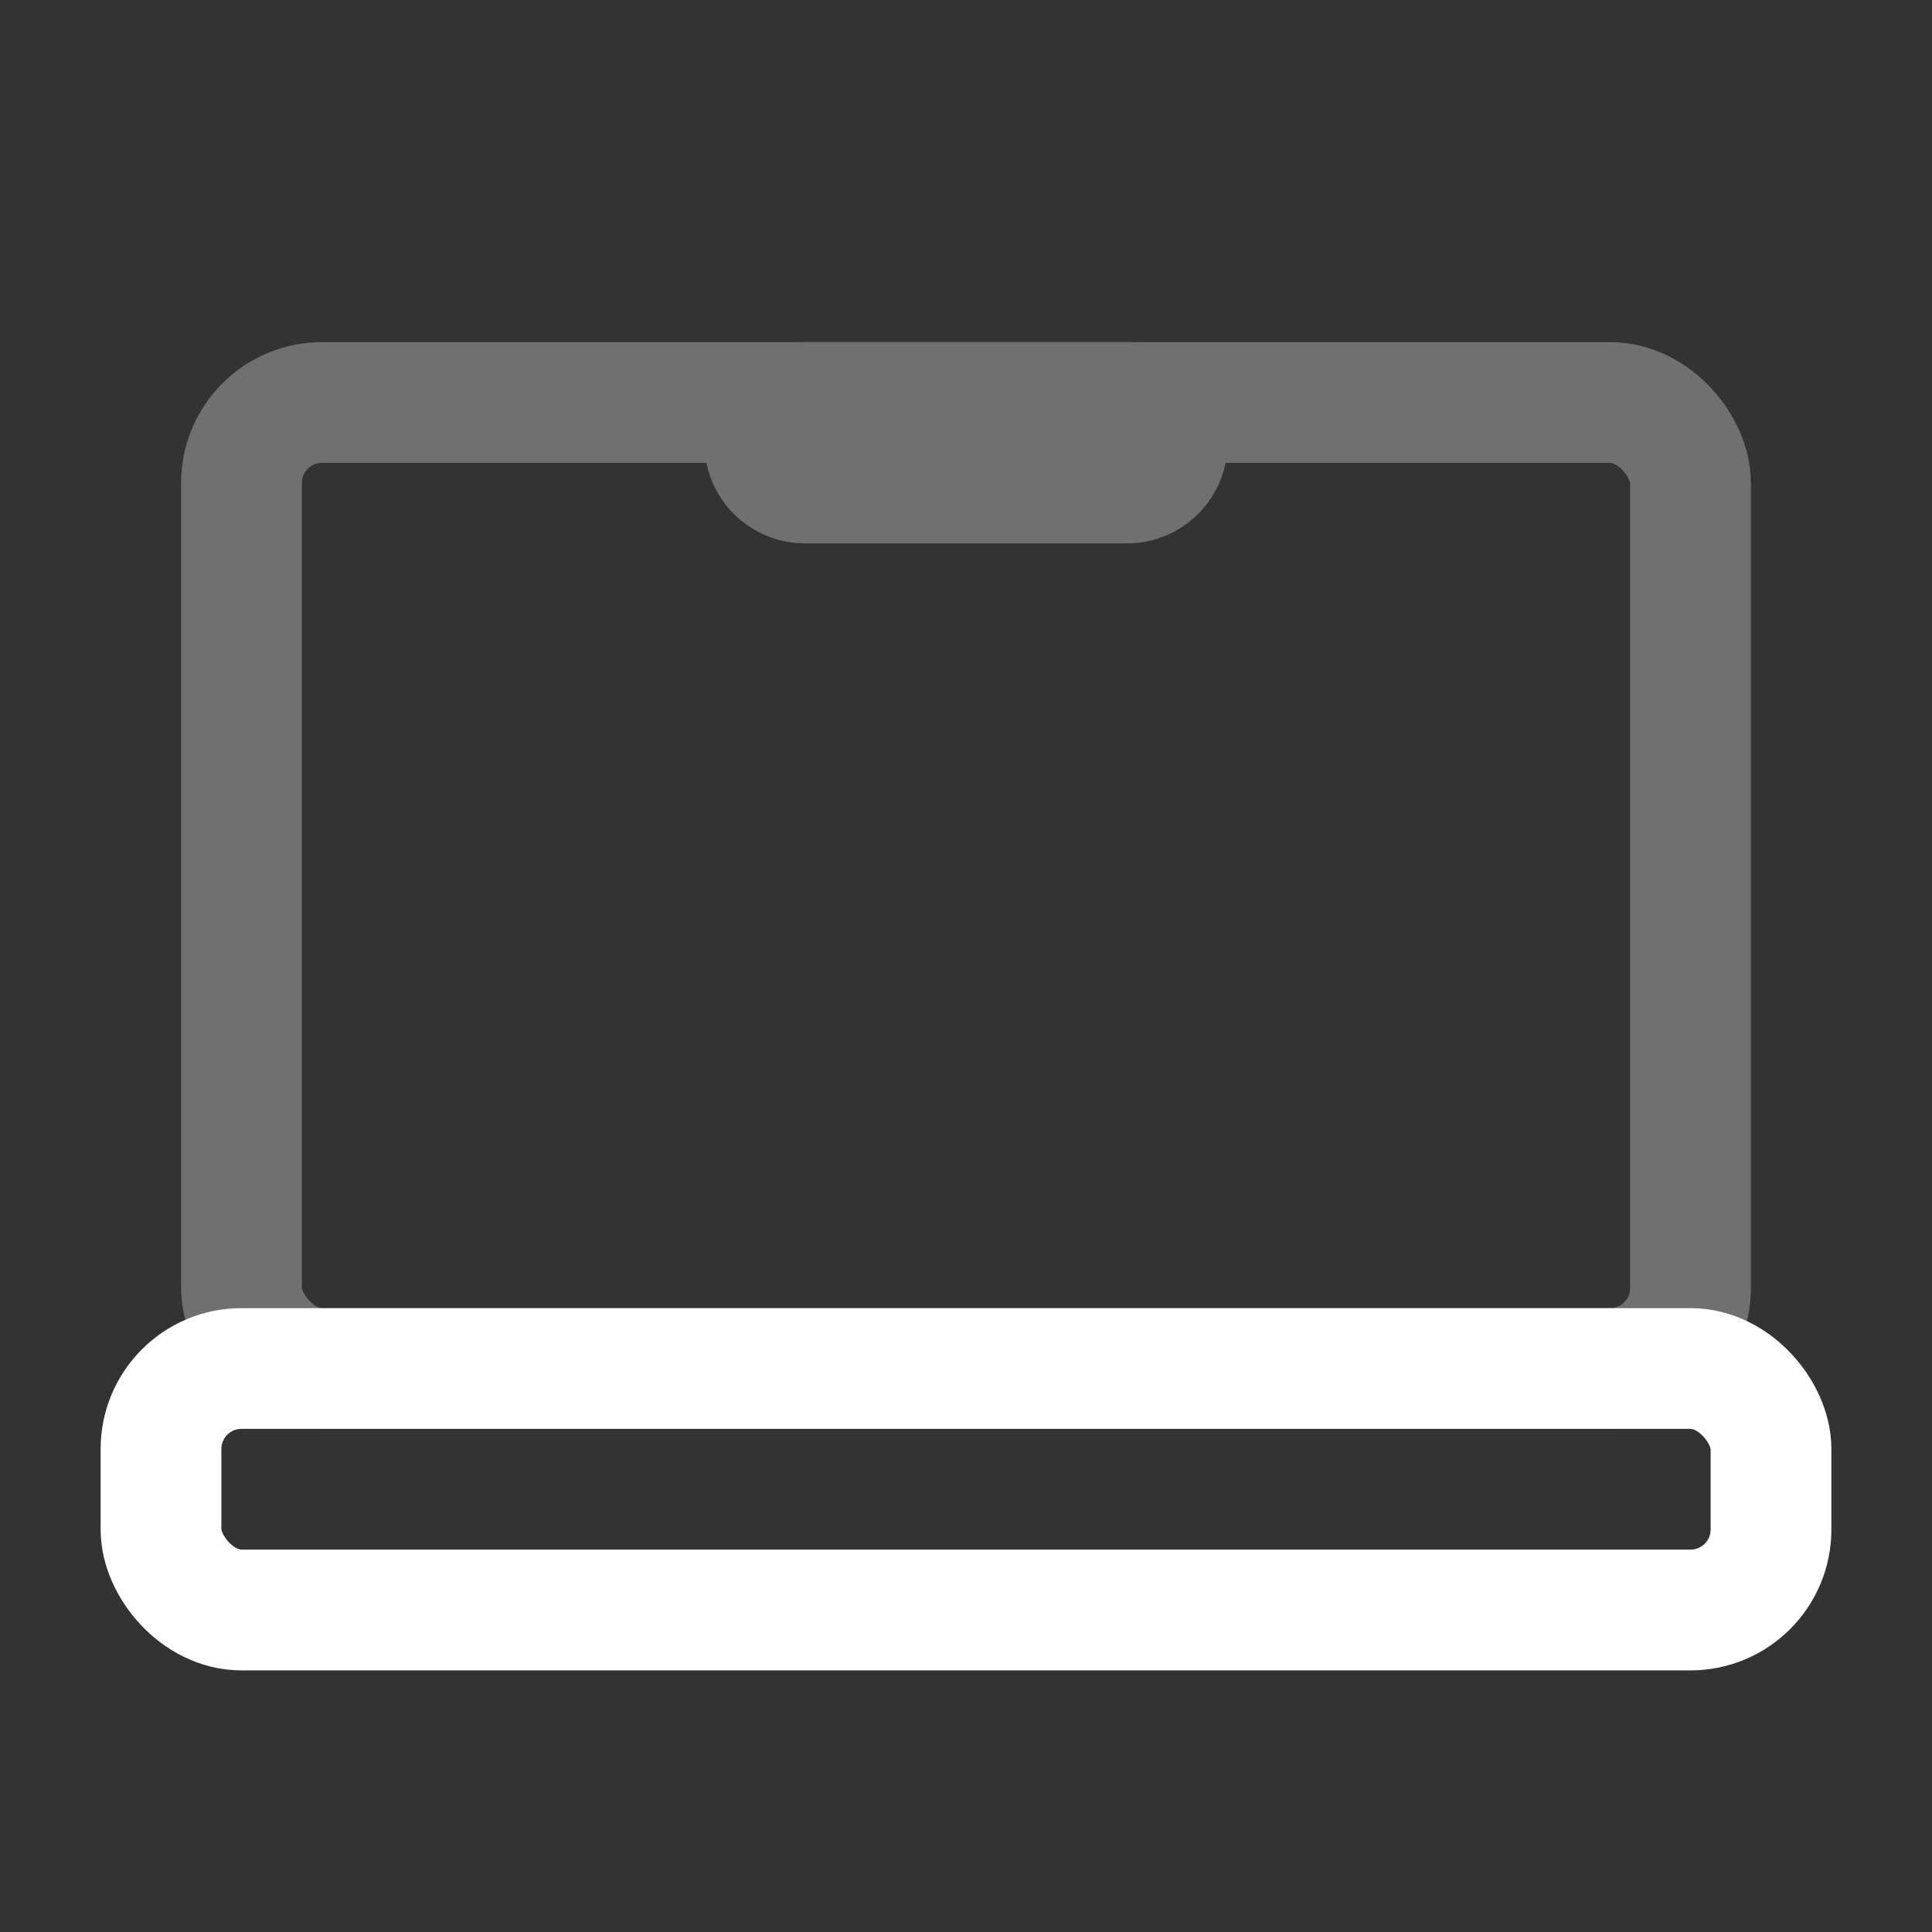
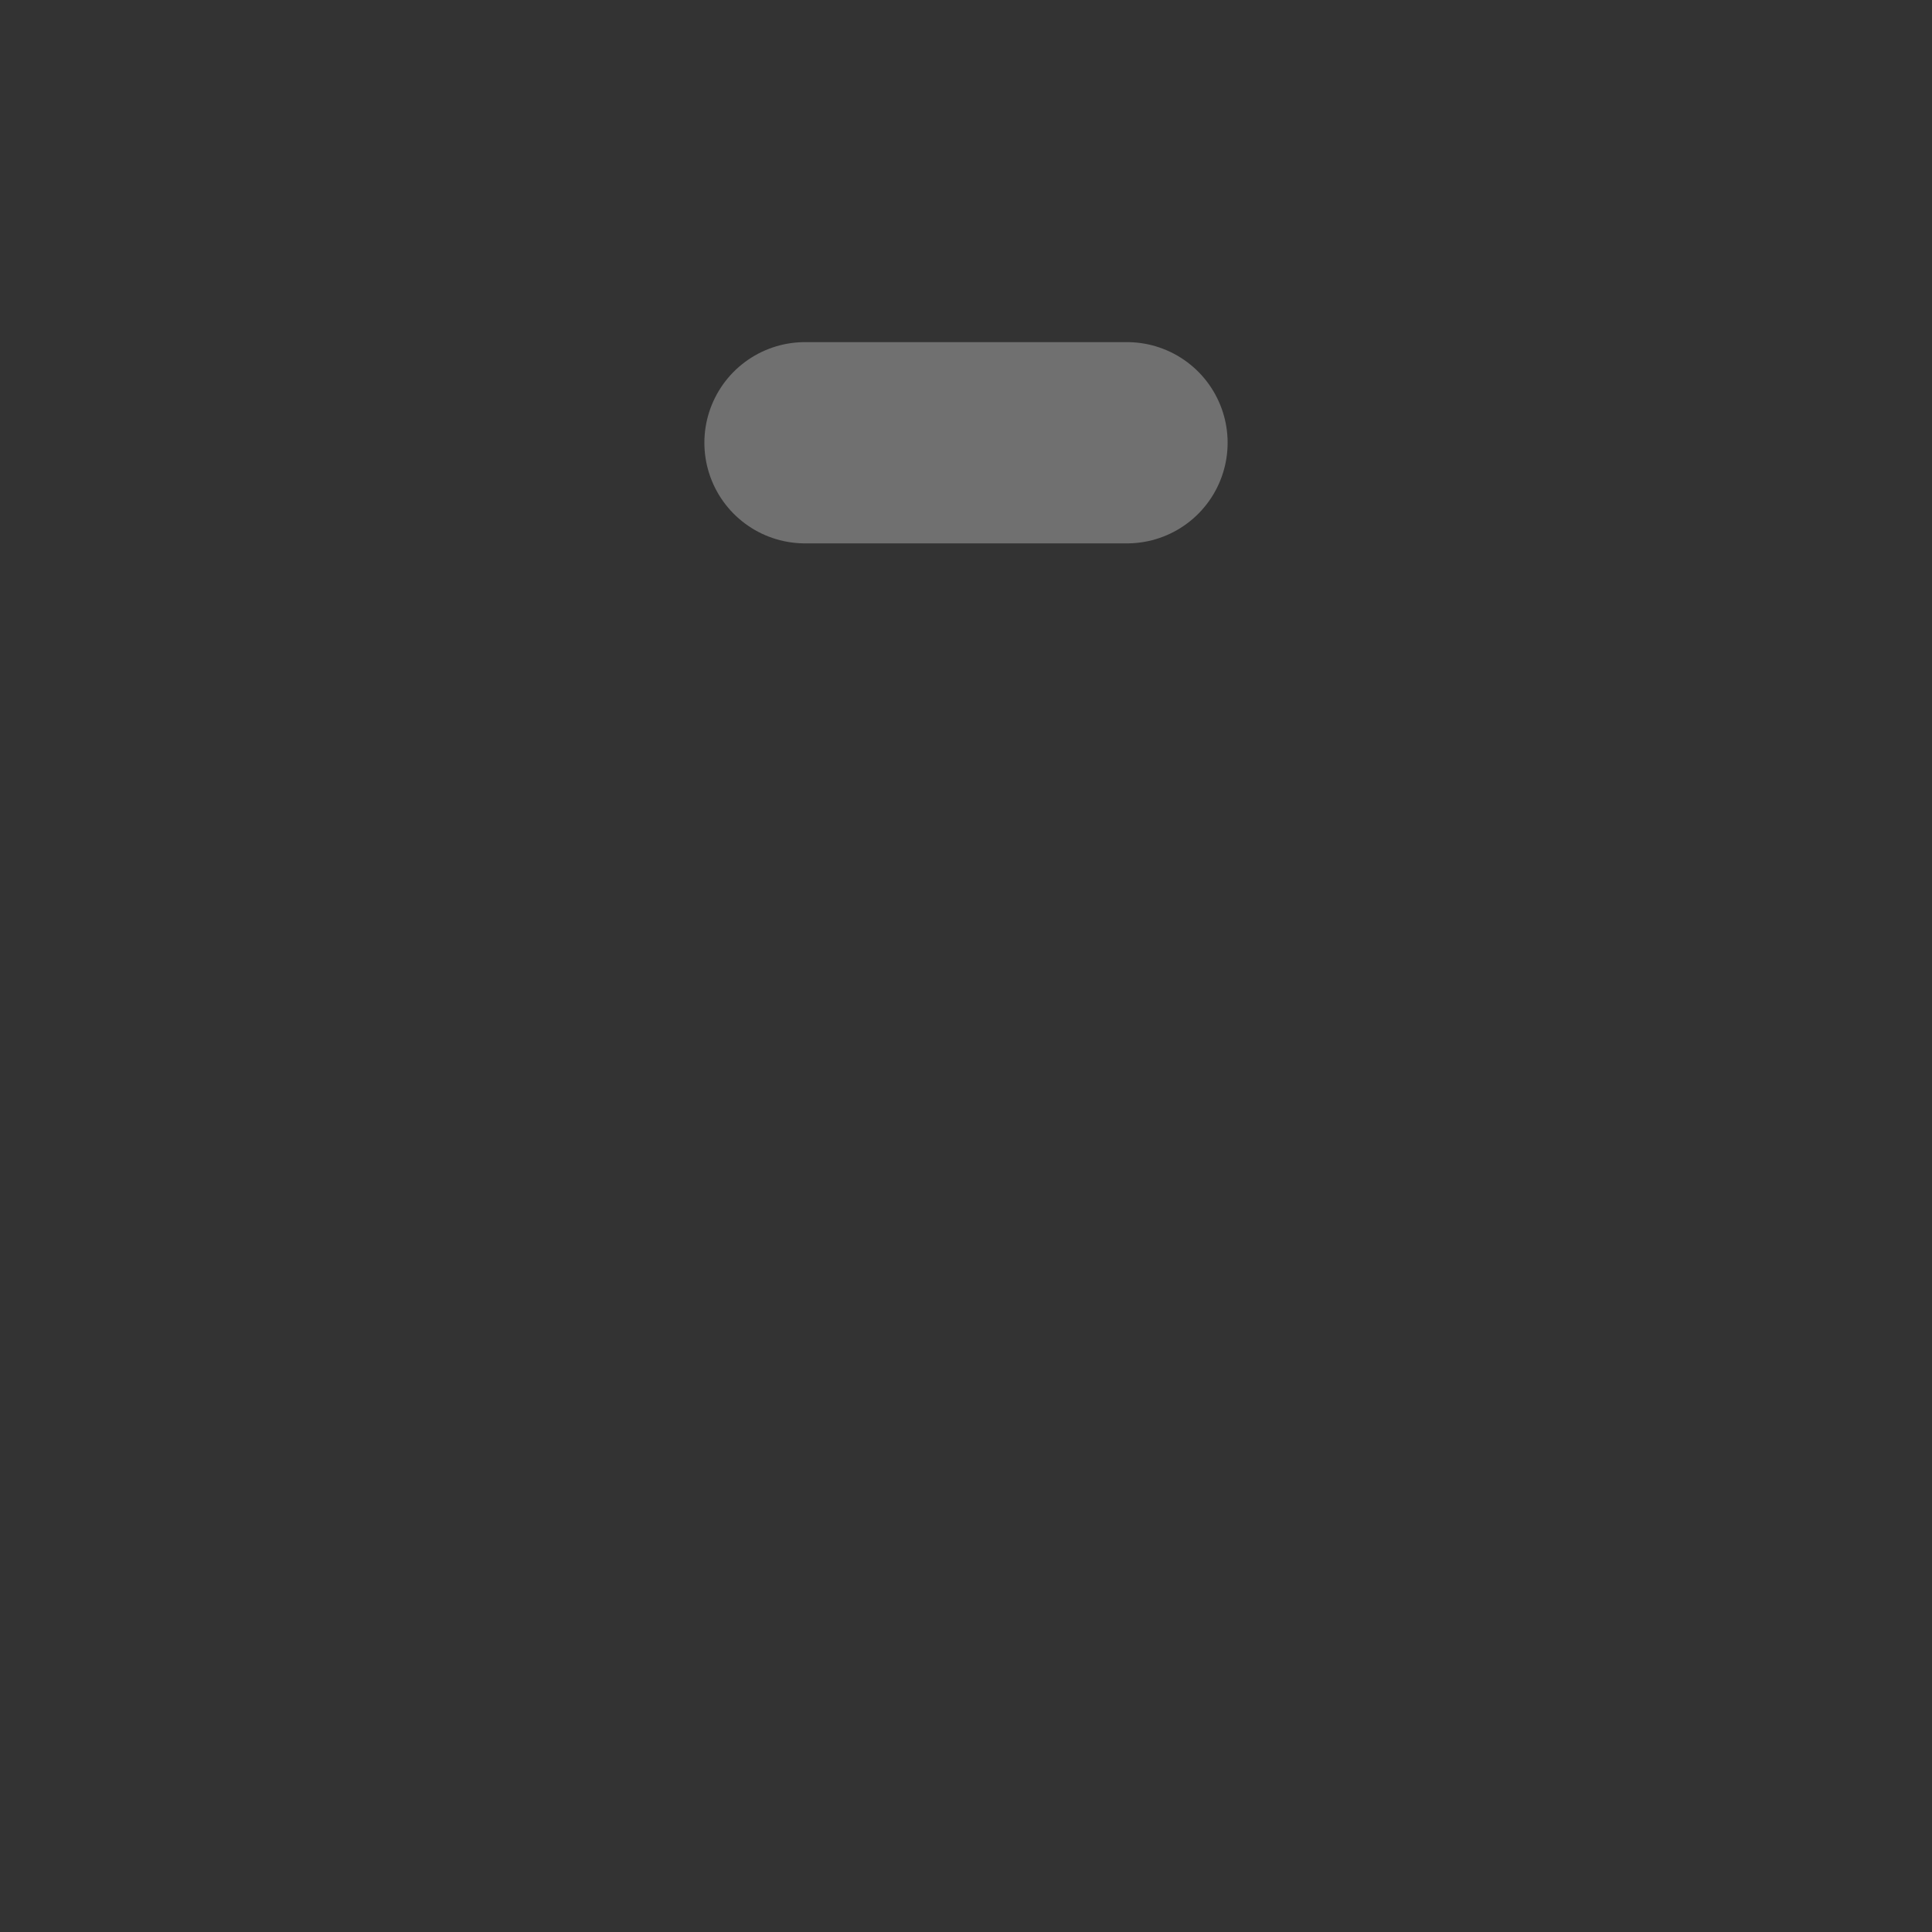
<svg xmlns="http://www.w3.org/2000/svg" width="24" height="24" viewBox="0 0 24 24" fill="none">
  <rect x="0" y="0" width="24" height="24" fill="#333333" stroke="none" />
-   <rect x="2" y="17" width="20" height="3" rx="1" stroke="white" stroke-width="1.5" />
  <g opacity="0.3">
-     <rect x="3" y="5" width="18" height="12" rx="1" stroke="white" stroke-width="1.5" />
    <path d="M14 5.5L10 5.5" stroke="white" stroke-width="2.5" stroke-linecap="round" />
  </g>
</svg>